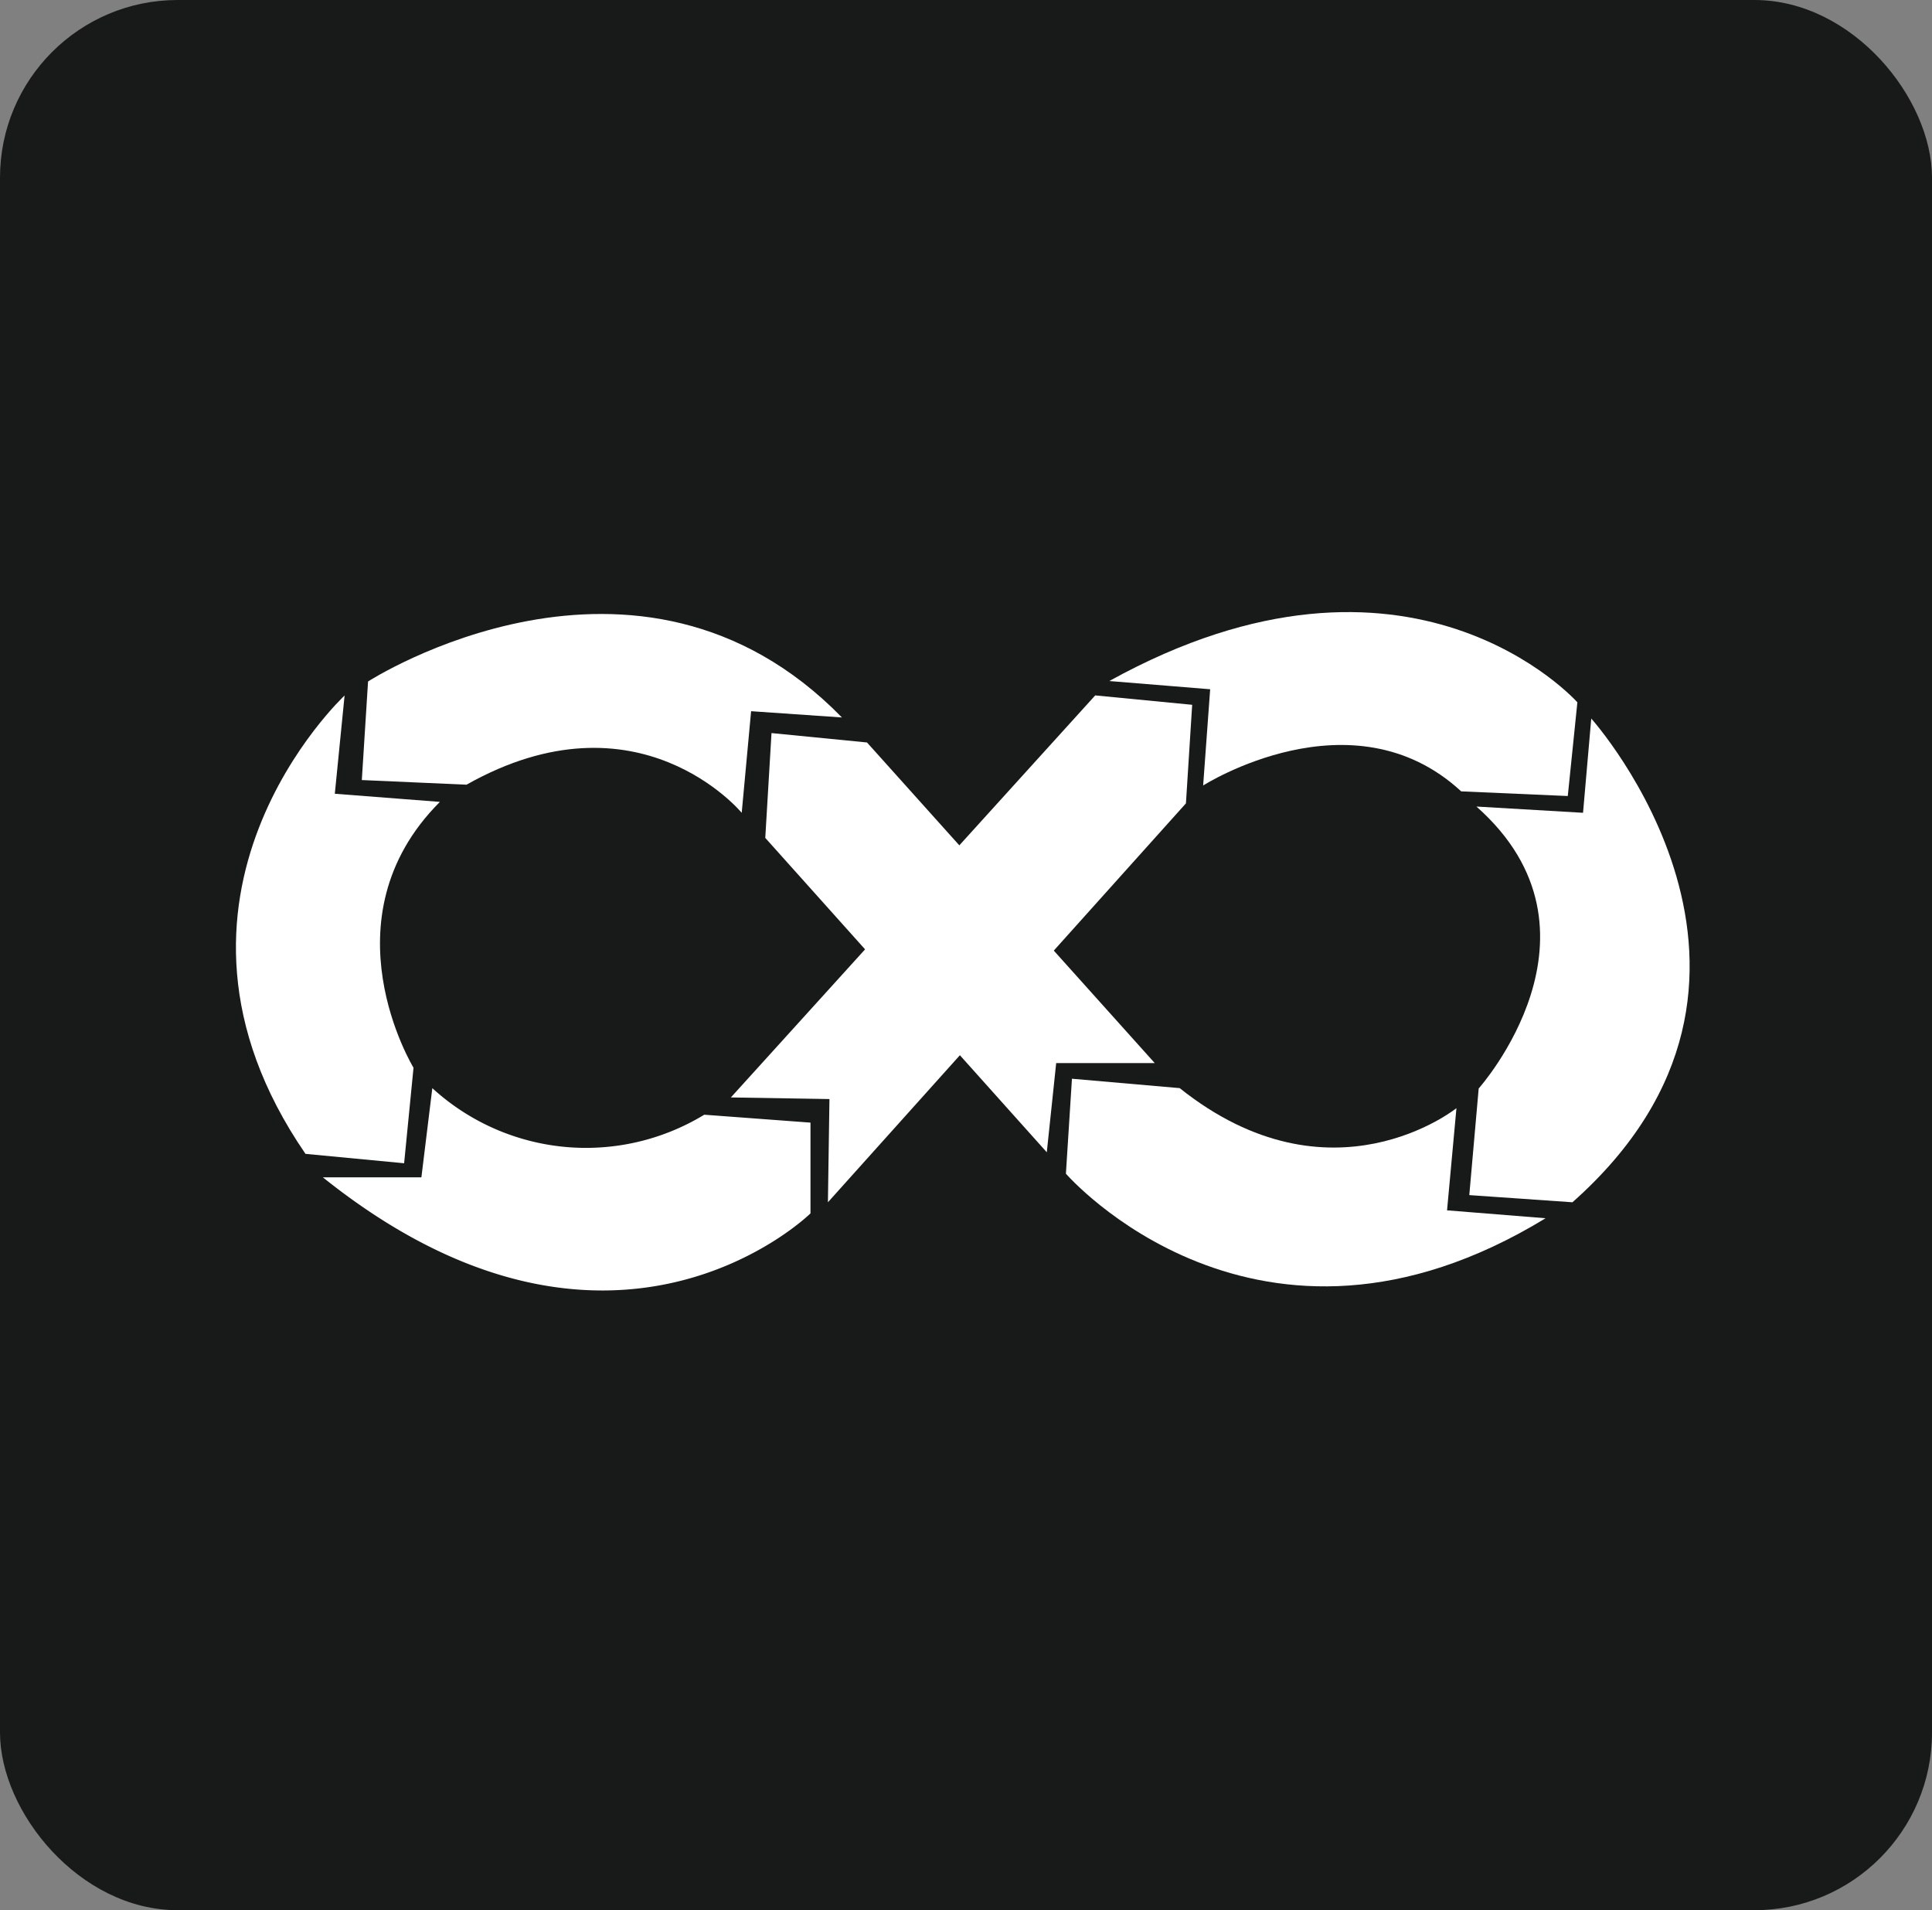
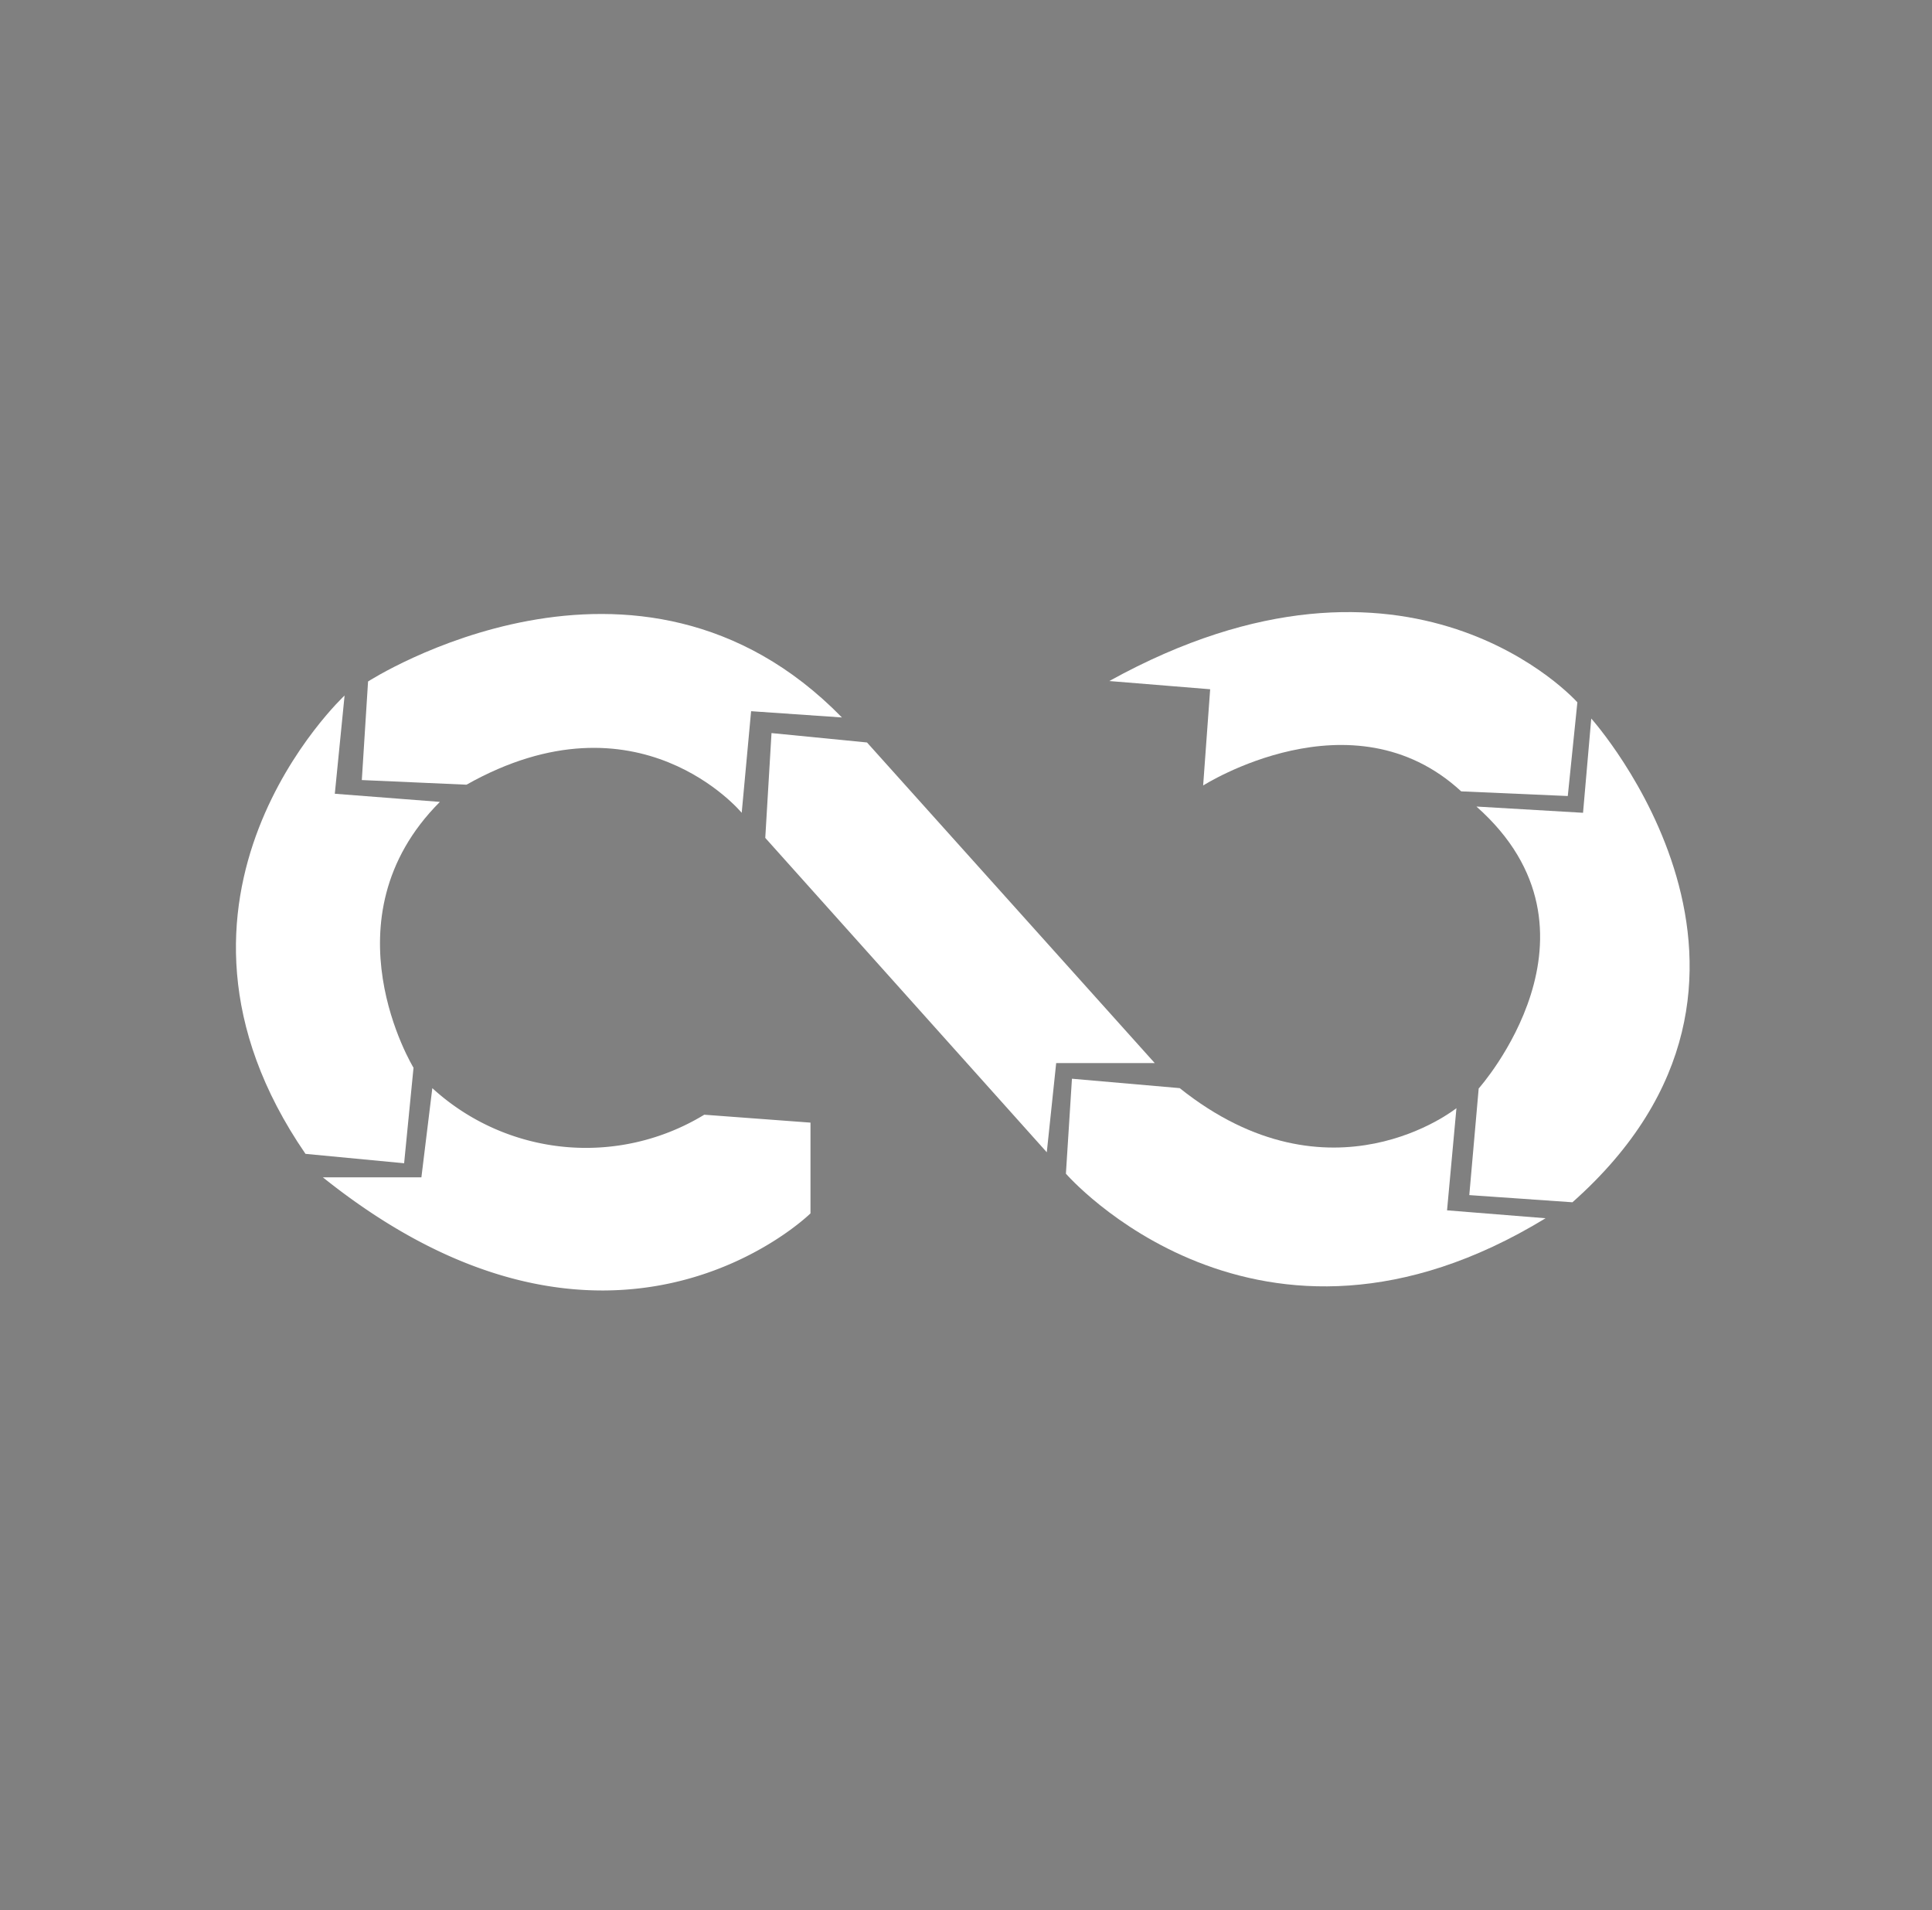
<svg xmlns="http://www.w3.org/2000/svg" width="87" height="86" viewBox="0 0 87 86">
  <rect x="0" y="0" width="87" height="86" fill="#808080" stroke="none" />
  <g id="ci-cd-pipelines-done-right" transform="translate(-342 -1933)">
-     <path id="Path_40345" data-name="Path 40345" d="M32.489,17.553a2.517,2.517,0,0,0,2.665-2.665V3.165A2.517,2.517,0,0,0,32.489.5H20.765A2.517,2.517,0,0,0,18.1,3.165a2.517,2.517,0,0,0,2.665,2.665h9.059v9.059A2.517,2.517,0,0,0,32.489,17.553Z" transform="translate(363.663 1969.972) rotate(-45)" fill="#181a19" stroke="#d9f2e7" stroke-width="3" />
-     <rect id="Rectangle_15469" data-name="Rectangle 15469" width="87" height="86" rx="8" transform="translate(342 1933)" fill="#181a19" />
    <g id="devops" transform="translate(351.735 1883.317)">
      <g id="Group_52" data-name="Group 52" transform="translate(0.89 77.324)">
        <path id="Path_81" data-name="Path 81" d="M35.176,172.136l4.783.356v4.086s-8.936,8.8-21.958-1.623h4.437l.492-4.015A10.247,10.247,0,0,0,35.176,172.136Z" transform="translate(-14.087 -149.591)" fill="#fff" />
        <path id="Path_82" data-name="Path 82" d="M5.782,93.66s-9.719,9.049-1.761,20.635l4.442.423.423-4.3S4.8,103.73,10.073,98.449l-4.731-.366Z" transform="translate(-0.89 -89.988)" fill="#fff" />
        <path id="Path_83" data-name="Path 83" d="M25.951,80.642s12.123-7.815,21.339,1.62L43.2,81.98l-.423,4.575s-4.647-5.631-12.393-1.266L25.67,85.08Z" transform="translate(-20.002 -77.602)" fill="#fff" />
        <path id="Path_84" data-name="Path 84" d="M105.1,105.769l.281-4.719,4.3.423,12.958,14.435H118.2l-.423,4.015Z" transform="translate(-81.264 -95.687)" fill="#fff" />
      </g>
      <g id="Group_53" data-name="Group 53" transform="translate(23.177 77.24)">
-         <path id="Path_85" data-name="Path 85" d="M98.33,111.756l16.407-18.1,4.366.423-.281,4.437L102.7,116.476l.069-4.647Z" transform="translate(-98.33 -89.905)" fill="#fff" />
        <path id="Path_86" data-name="Path 86" d="M172.83,80.344l4.543.37-.316,4.333s6.706-4.275,11.62.264l4.8.21.432-4.218S186.405,72.839,172.83,80.344Z" transform="translate(-155.79 -77.24)" fill="#fff" />
        <path id="Path_87" data-name="Path 87" d="M244.038,102.161l4.8.281.37-4.243s10.511,11.709-.847,21.778l-4.645-.323.423-4.8S250.429,107.818,244.038,102.161Z" transform="translate(-210.464 -93.406)" fill="#fff" />
        <path id="Path_88" data-name="Path 88" d="M169.414,169.513l-4.852-.423-.272,4.275s8.61,9.929,21.6,2.006l-4.437-.356.423-4.6S176.226,174.952,169.414,169.513Z" transform="translate(-149.203 -148.081)" fill="#fff" />
      </g>
    </g>
  </g>
</svg>